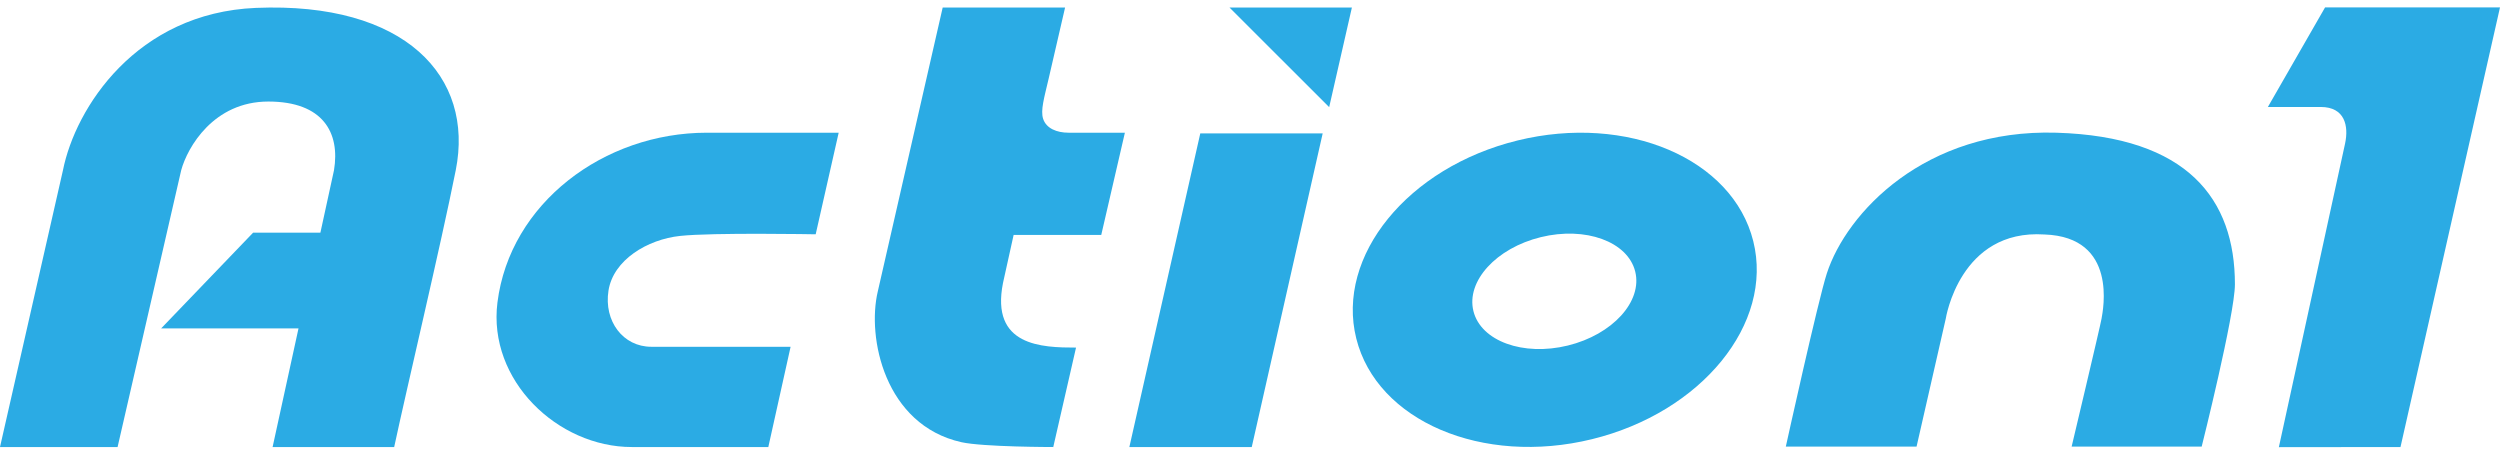
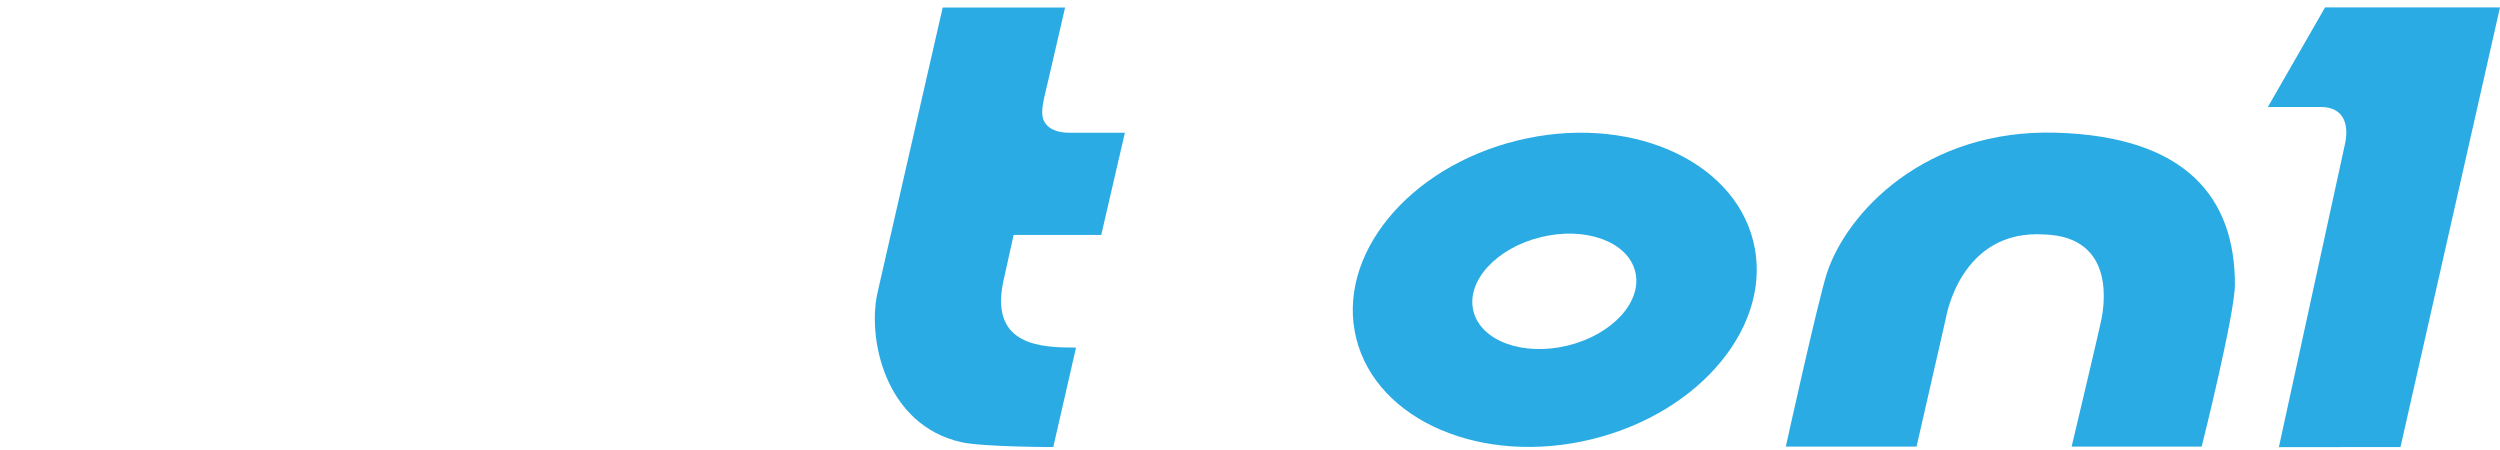
<svg xmlns="http://www.w3.org/2000/svg" width="300" height="54" viewBox="0 0 300 54" fill="none">
-   <path d="M7.556 20.427L0 53.644H14.11L21.744 20.427C22.491 17.68 25.628 12.185 32.199 12.185C38.771 12.185 40.827 15.931 40.08 20.427L38.447 27.922H30.372L19.337 39.409H35.821L32.712 53.644H47.302C48.795 46.651 52.898 29.417 54.69 20.427C56.931 9.189 48.628 0.198 30.706 0.947C16.367 1.547 9.049 12.935 7.556 20.427Z" fill="#2BABE4" />
-   <path d="M84.82 15.925H100.641L97.882 28.116C97.882 28.116 85.547 27.889 81.614 28.31C77.681 28.731 73.597 31.196 73.019 34.868C72.44 38.54 74.771 41.613 78.154 41.613H94.872L92.198 53.644H75.814C66.931 53.644 58.522 45.645 59.693 36.3C61.184 24.39 72.466 15.925 84.82 15.925Z" fill="#2BABE4" />
  <path d="M105.34 34.951L113.123 0.904H127.81C127.81 0.904 127.011 4.409 125.843 9.416C125.297 11.752 124.849 13.242 125.175 14.256C125.548 15.414 126.822 15.925 128.228 15.925H134.987L132.15 28.192H121.635L120.361 33.95C118.844 41.544 125.035 41.711 129.124 41.711L126.392 53.644C126.392 53.644 117.954 53.644 115.354 53.06C106.175 50.997 104.005 40.515 105.34 34.951Z" fill="#2BABE4" />
-   <path d="M135.523 53.644L144.034 16.008H158.722L150.21 53.644H135.523Z" fill="#2BABE4" />
-   <path d="M159.501 12.857L147.539 0.904H162.227L159.501 12.857Z" fill="#2BABE4" />
  <path fill-rule="evenodd" clip-rule="evenodd" d="M191.044 52.7C204.199 49.475 212.862 38.837 210.392 28.939C207.923 19.041 195.256 13.632 182.101 16.857C168.946 20.082 160.283 30.72 162.753 40.618C165.222 50.516 177.889 55.925 191.044 52.7ZM188.141 41.464C193.502 40.15 197.121 36.173 196.225 32.582C195.329 28.99 190.257 27.144 184.897 28.458C179.536 29.772 175.917 33.749 176.813 37.34C177.709 40.932 182.781 42.778 188.141 41.464Z" fill="#2BABE4" />
  <path d="M219.223 32.799C218.168 36.036 214.299 53.59 214.299 53.59H229.988L233.493 38.235C233.493 38.235 235.162 27.465 245.343 28.138C254.188 28.442 252.352 37.263 252.186 38.235C252.019 39.207 248.597 53.59 248.597 53.59H264.202C264.202 53.59 268.19 37.705 268.19 34.117C268.19 23.903 262.533 16.395 246.761 15.925C230.989 15.455 221.59 25.534 219.223 32.799Z" fill="#2BABE4" />
  <path d="M288.059 53.644L300 0.887H279.01L272.145 12.837H278.483C281.402 12.837 281.859 15.13 281.409 17.229L273.463 53.66L288.059 53.644Z" fill="#2BABE4" />
</svg>